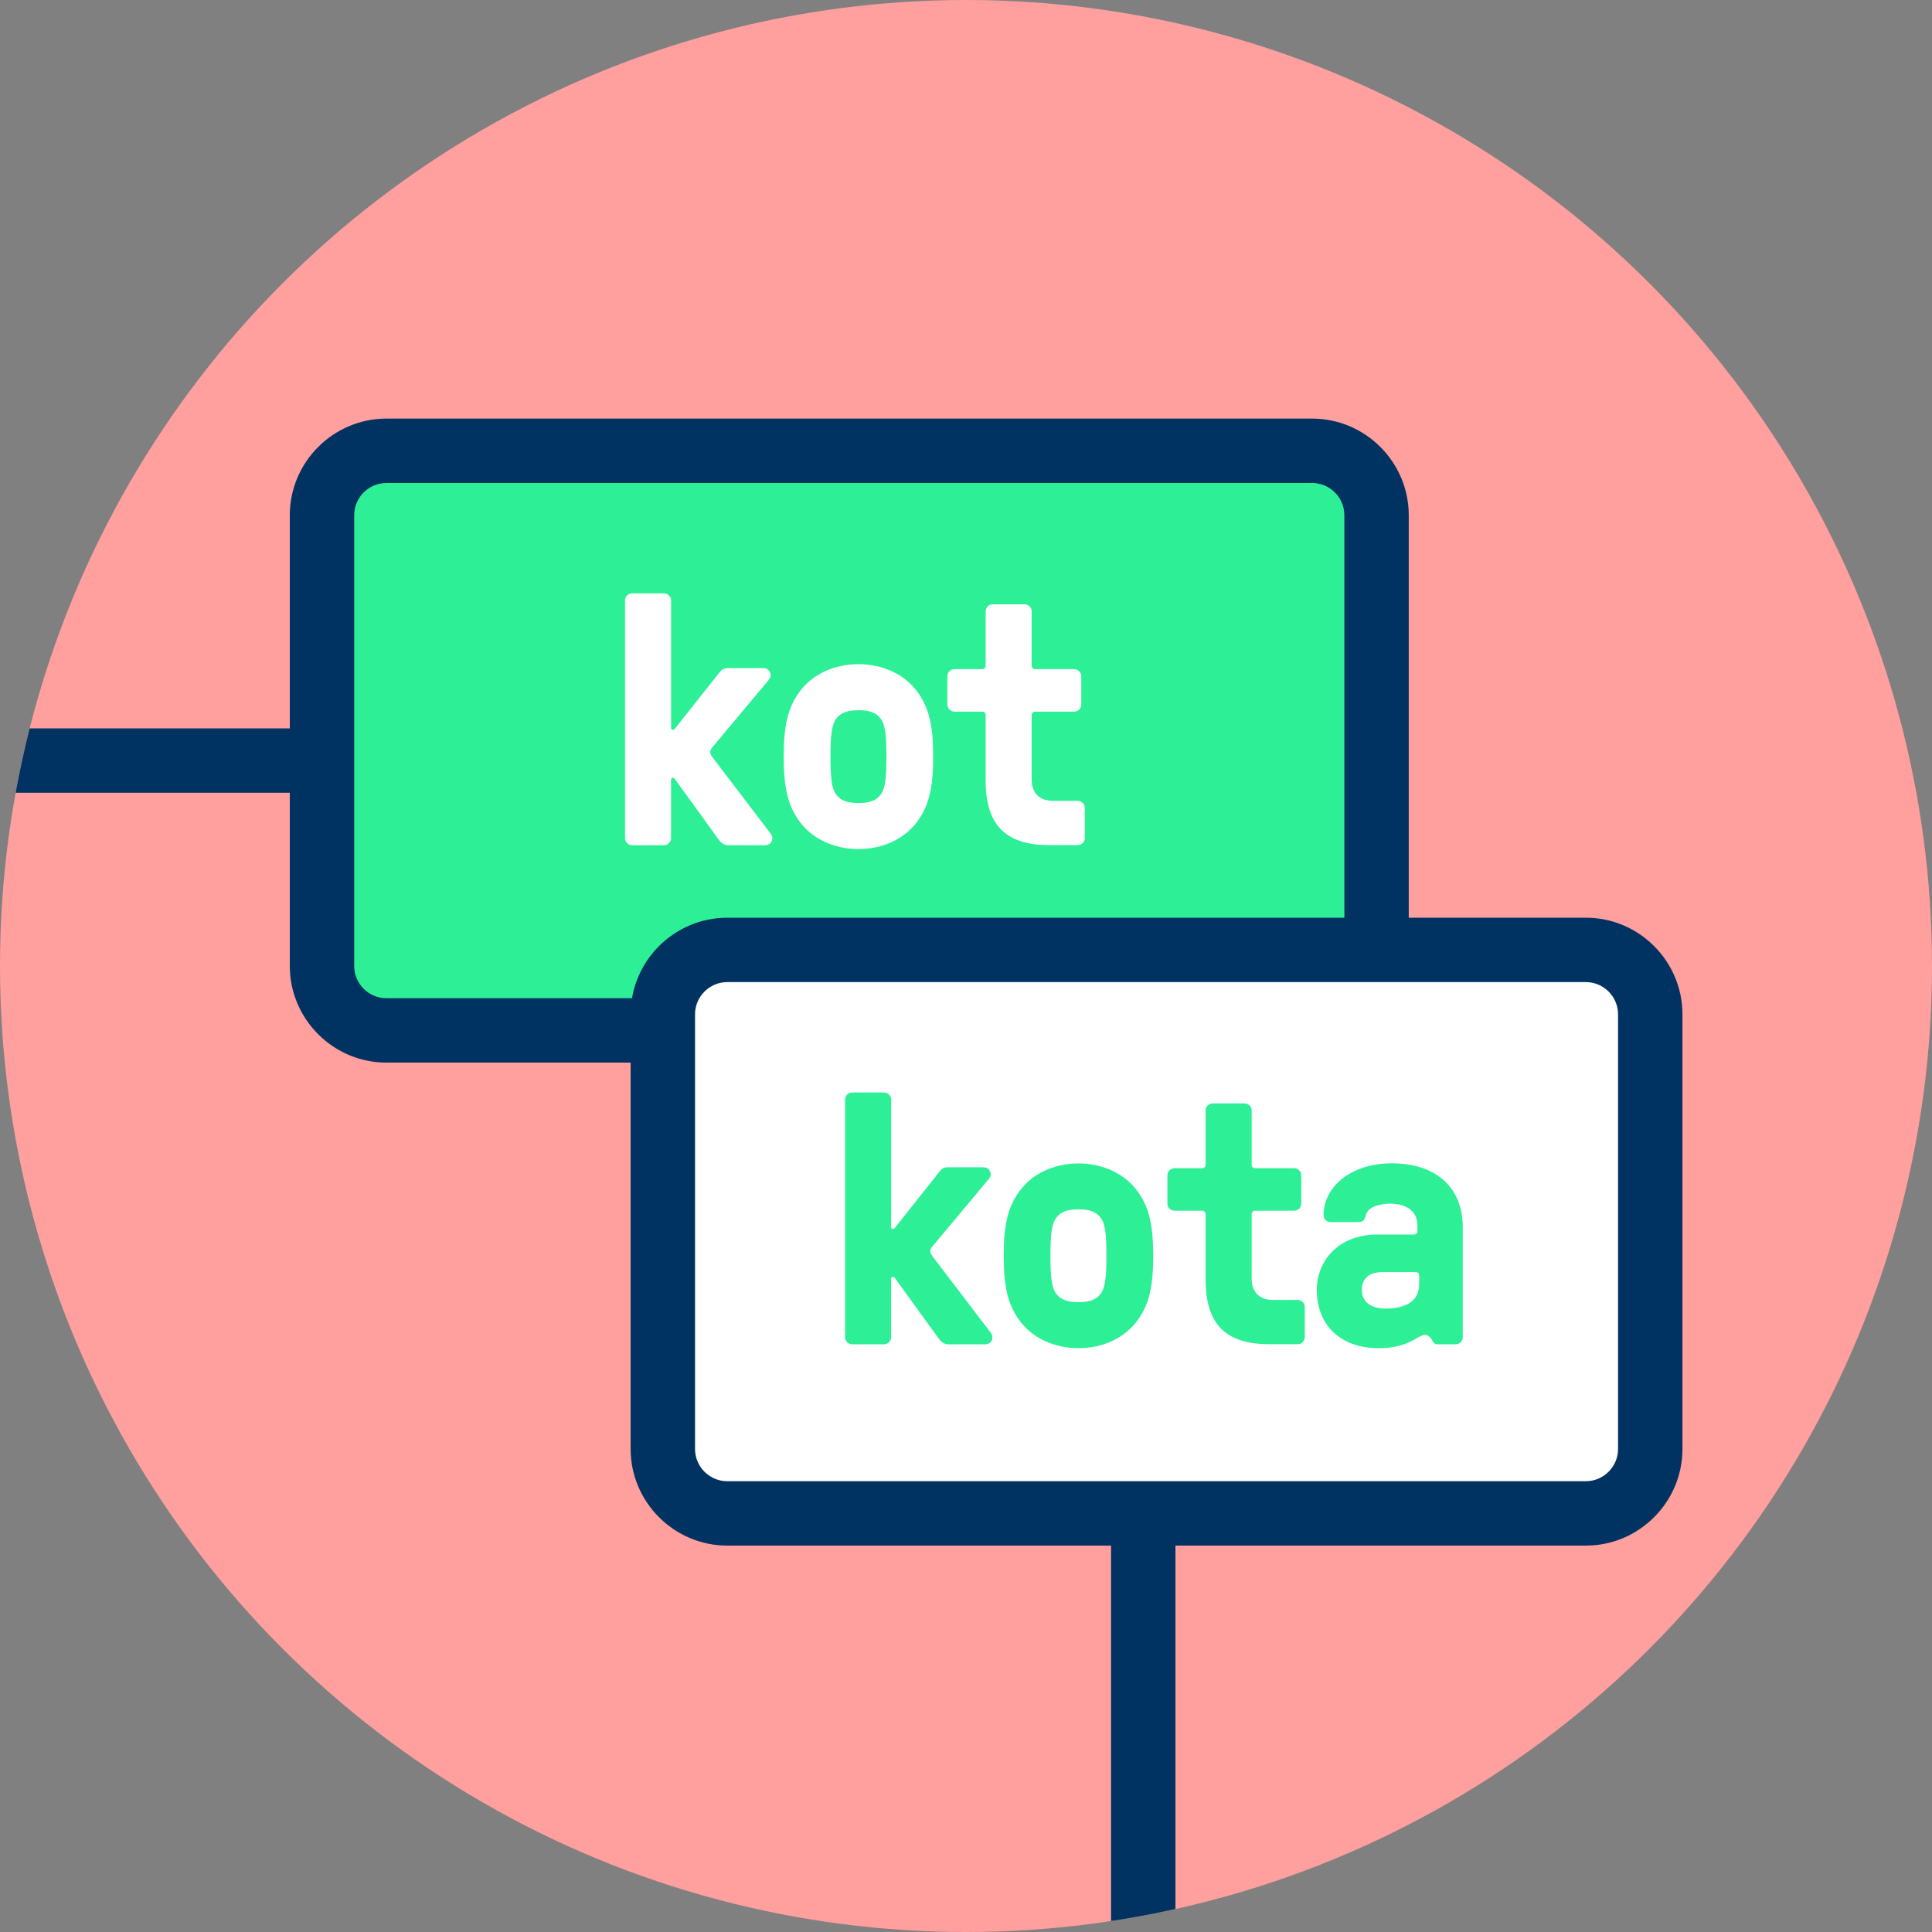
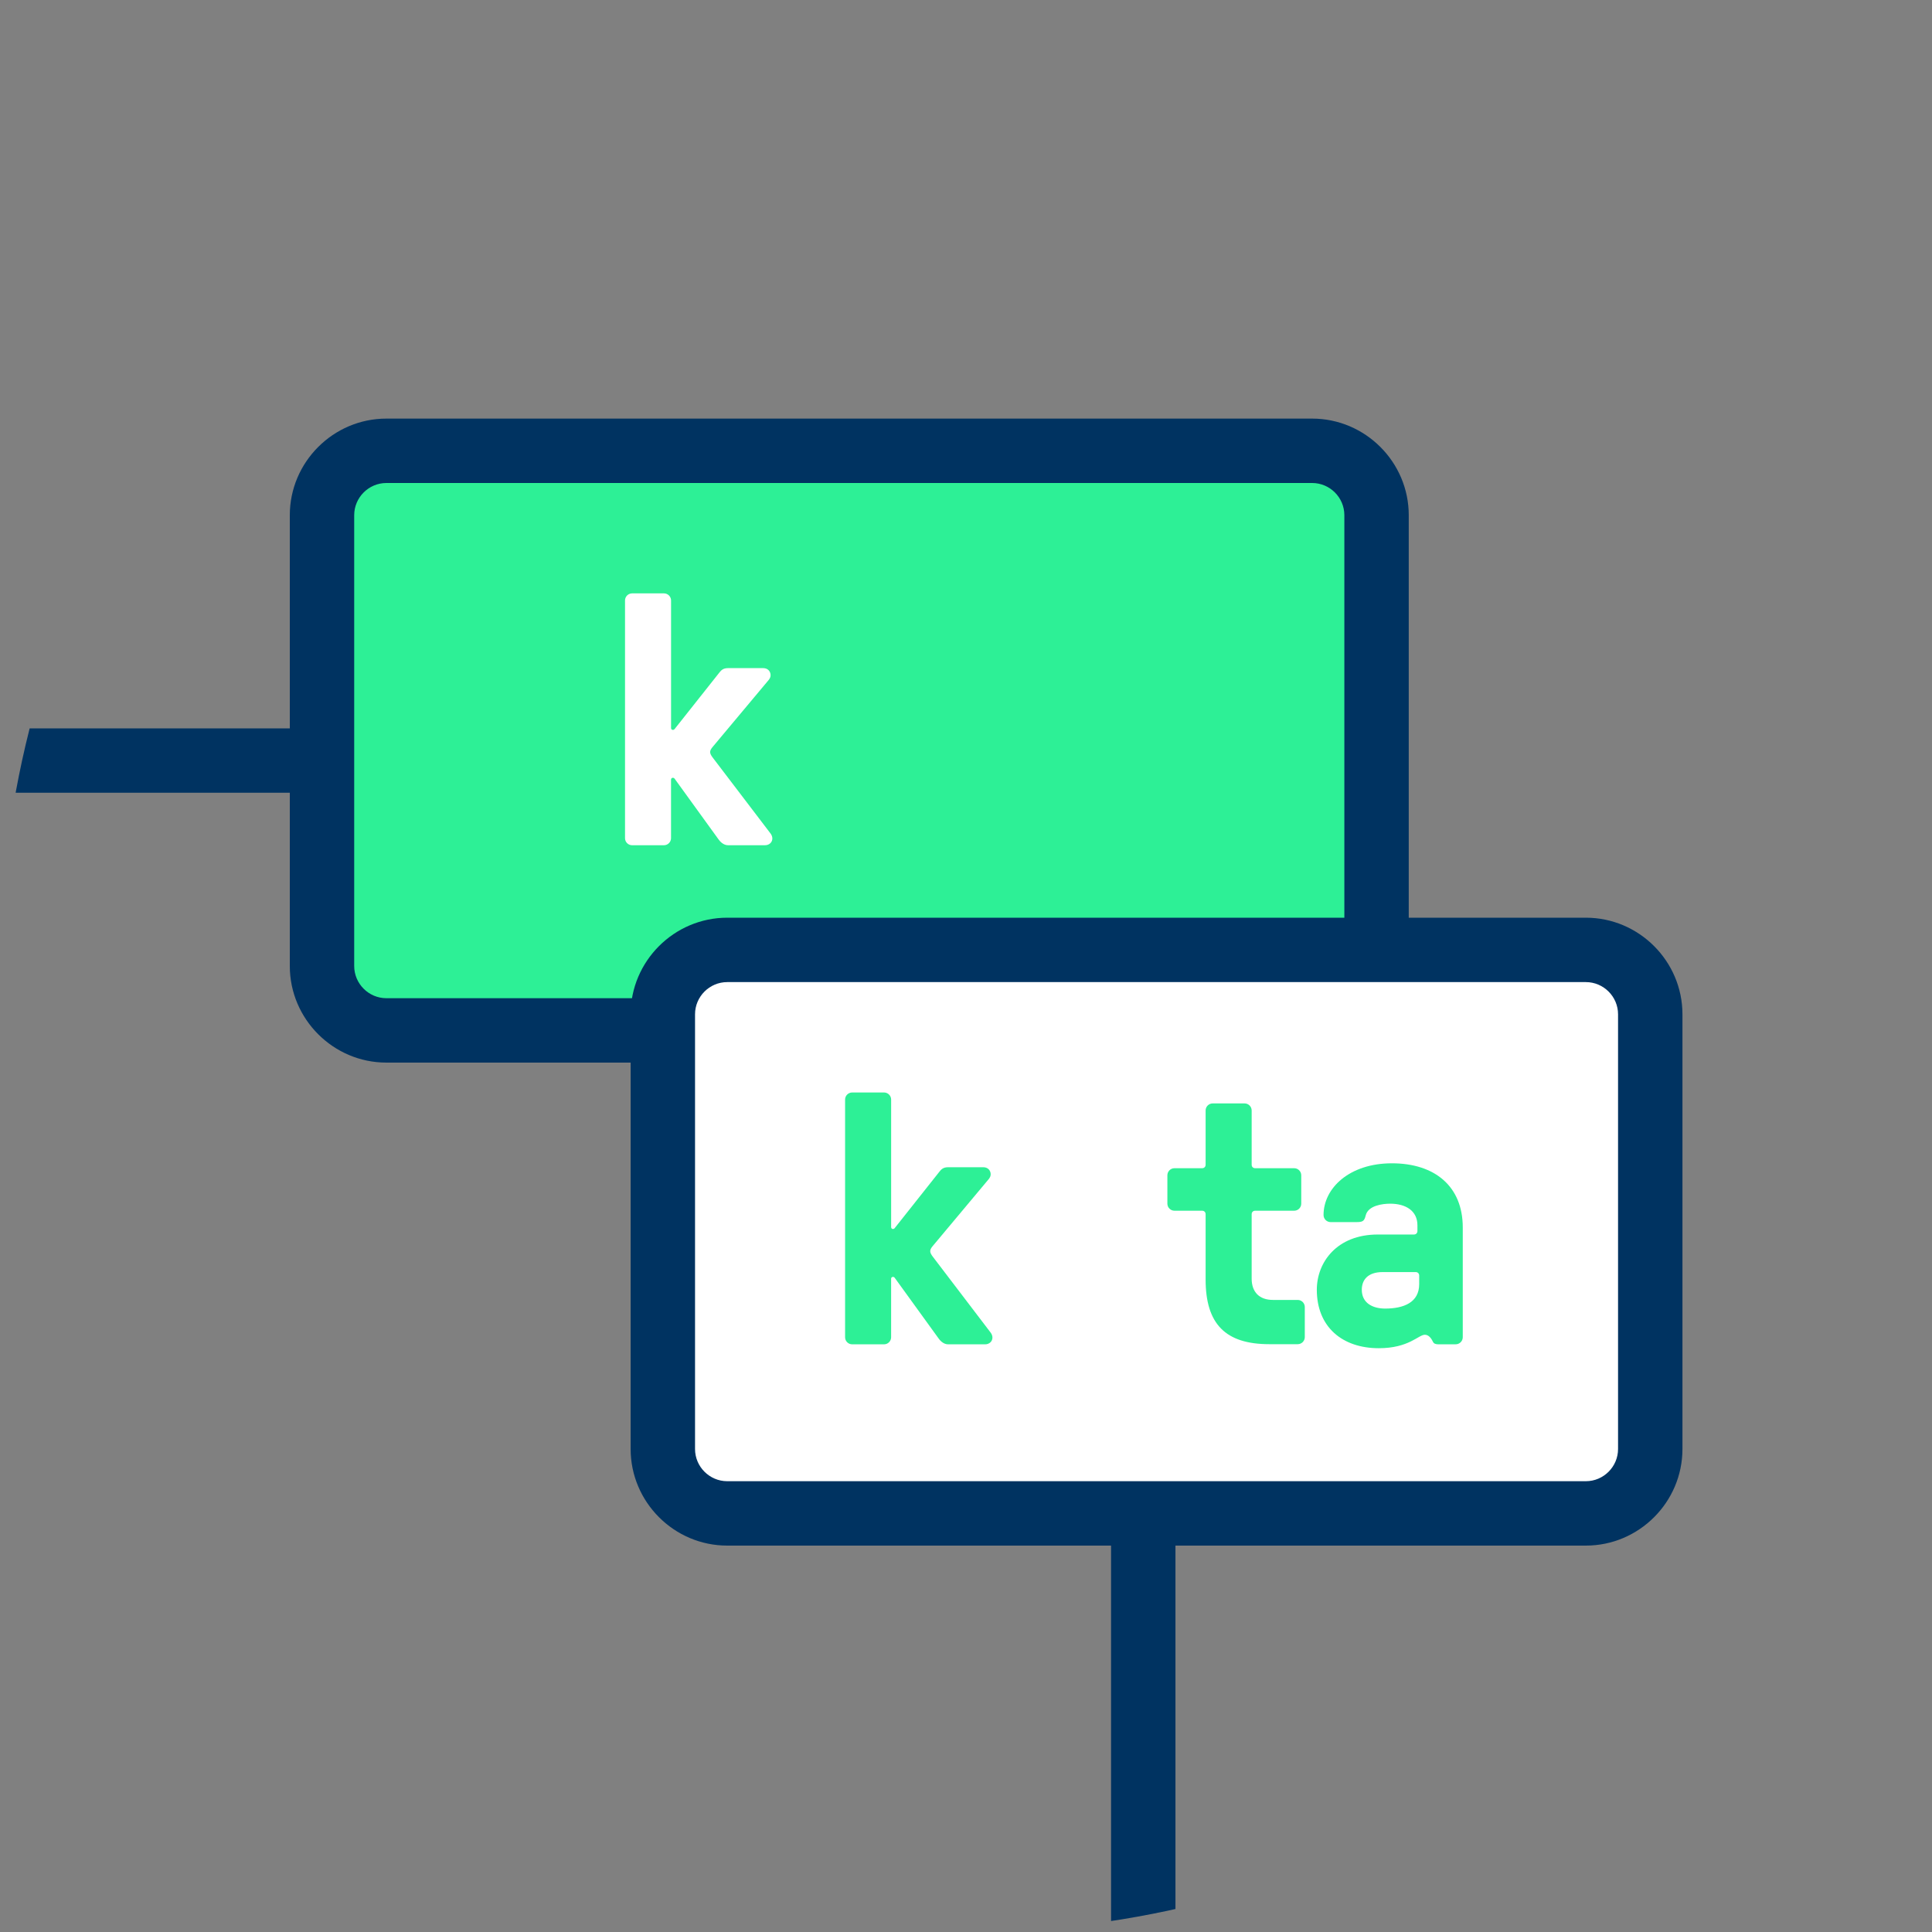
<svg xmlns="http://www.w3.org/2000/svg" xmlns:xlink="http://www.w3.org/1999/xlink" viewBox="0 0 120 120" enable-background="new 0 0 120 120">
  <rect x="0" y="0" width="120" height="120" fill="#808080" stroke="none" />
  <defs>
    <circle id="1" cx="60" cy="60" r="60" />
    <clipPath id="0">
      <use xlink:href="#1" />
    </clipPath>
  </defs>
-   <circle fill="#ff9f9e" cx="60" cy="60" r="60" />
  <path fill="#2df096" d="m79.43 64h-54.03c-2.972 0-5.403-1.8-5.403-4v-28c0-2.2 2.431-4 5.403-4h54.03c2.972 0 5.402 1.8 5.402 4v28c0 2.2-2.431 4-5.402 4" />
  <path fill="#003361" d="m81.5 66h-57.5c-3.3 0-6-2.7-6-6v-28c0-3.3 2.7-6 6-6h57.5c3.3 0 6 2.7 6 6v28c0 3.3-2.7 6-6 6m-57.5-36c-1.1 0-2 .9-2 2v28c0 1.1.9 2 2 2h57.5c1.1 0 2-.9 2-2v-28c0-1.1-.9-2-2-2h-57.5" />
  <path fill="#fff" d="m96.27 94h-49.63c-3.975 0-7.226-1.799-7.226-4v-27c0-2.199 3.251-4 7.226-4h49.63c3.976 0 7.227 1.8 7.227 4v27c0 2.201-3.251 4-7.227 4" />
  <g fill="#003361">
    <g clip-path="url(#0)">
      <path d="m-42 49.24v-4h63v4h-63" />
      <path d="m69.01 93.42h4v43h-4v-43" />
    </g>
    <path d="m98.5 96h-53.33c-3.3 0-6-2.7-6-6v-27c0-3.3 2.7-6 6-6h53.33c3.3 0 6 2.7 6 6v27c0 3.3-2.7 6-6 6m-53.33-35c-1.1 0-2 .9-2 2v27c0 1.1.9 2 2 2h53.33c1.1 0 2-.9 2-2v-27c0-1.1-.9-2-2-2h-53.33" />
  </g>
  <g fill="#fff">
    <path d="m38.821 52.06v-14.764c0-.242.198-.44.44-.44h1.98c.242 0 .44.198.44.44v7.921c0 .132.154.154.22.066l2.772-3.499c.11-.132.22-.286.55-.286h2.178c.308 0 .462.22.462.44 0 .11-.044.198-.11.286l-3.499 4.181c-.198.242-.198.374.022.66l3.586 4.708c.066.088.11.198.11.308 0 .22-.176.418-.462.418h-2.288c-.308 0-.528-.264-.616-.396l-2.707-3.741c-.066-.088-.22-.066-.22.066v3.631c0 .242-.198.44-.44.44h-1.98c-.24 0-.438-.197-.438-.439" />
-     <path d="m49.645 51c-.704-.968-.968-2.068-.968-4.01 0-1.936.264-3.036.968-4 .771-1.078 2.134-1.738 3.675-1.738 1.54 0 2.904.66 3.674 1.738.704.968.968 2.068.968 4 0 1.937-.264 3.037-.968 4.01-.77 1.078-2.134 1.738-3.674 1.738-1.541 0-2.905-.66-3.675-1.738m5.061-1.65c.264-.374.352-.946.352-2.354s-.088-1.98-.352-2.354c-.286-.374-.682-.528-1.386-.528-.682 0-1.1.154-1.386.528-.264.374-.352.946-.352 2.354s.088 1.98.352 2.354c.286.374.704.528 1.386.528.703 0 1.099-.154 1.386-.528" />
-     <path d="m61.22 48.47v-4.049c0-.132-.088-.22-.221-.22h-1.716c-.242 0-.44-.198-.44-.44v-1.76c0-.242.198-.44.44-.44h1.716c.133 0 .221-.088.221-.22v-3.366c0-.242.197-.44.439-.44h1.98c.242 0 .439.198.439.44v3.366c0 .132.089.22.221.22h2.42c.242 0 .44.198.44.44v1.76c0 .242-.198.44-.44.44h-2.42c-.132 0-.221.088-.221.22v4c0 .836.484 1.32 1.32 1.32h1.541c.242 0 .439.198.439.44v1.871c0 .242-.197.44-.439.44h-1.76c-2.727 0-3.959-1.254-3.959-4.03" />
  </g>
  <g fill="#2df096">
    <path d="m52.49 83.06v-14.764c0-.242.198-.44.44-.44h1.98c.242 0 .44.198.44.44v7.92c0 .133.154.154.22.066l2.772-3.498c.11-.133.22-.286.55-.286h2.178c.309 0 .463.22.463.44 0 .109-.045.197-.11.285l-3.499 4.182c-.198.241-.198.373.022.66l3.587 4.708c.066.088.109.198.109.308 0 .221-.176.418-.462.418h-2.288c-.308 0-.528-.264-.616-.396l-2.707-3.741c-.066-.088-.22-.065-.22.066v3.631c0 .242-.198.439-.44.439h-1.98c-.241 0-.439-.196-.439-.438" />
-     <path d="m63.31 82c-.704-.968-.968-2.068-.968-4 0-1.937.264-3.037.968-4 .771-1.078 2.134-1.738 3.675-1.738 1.54 0 2.904.66 3.674 1.738.705.968.969 2.068.969 4 0 1.936-.264 3.036-.969 4-.77 1.078-2.134 1.738-3.674 1.738-1.542 0-2.905-.66-3.675-1.738m5.061-1.65c.264-.373.352-.945.352-2.354s-.088-1.98-.352-2.354c-.287-.374-.683-.528-1.387-.528-.682 0-1.1.154-1.387.528-.264.374-.352.946-.352 2.354s.088 1.98.352 2.354c.287.375.705.529 1.387.529.704 0 1.1-.154 1.387-.529" />
    <path d="m74.883 79.47v-4.049c0-.133-.088-.221-.219-.221h-1.717c-.242 0-.439-.197-.439-.439v-1.761c0-.241.197-.44.439-.44h1.717c.131 0 .219-.088.219-.22v-3.366c0-.242.199-.439.441-.439h1.979c.242 0 .44.197.44.439v3.366c0 .132.088.22.22.22h2.421c.242 0 .439.199.439.44v1.761c0 .242-.197.439-.439.439h-2.421c-.132 0-.22.088-.22.221v4c0 .836.484 1.32 1.32 1.32h1.54c.241 0 .44.198.44.439v1.871c0 .242-.199.439-.44.439h-1.761c-2.727 0-3.959-1.253-3.959-4.02" />
    <path d="m81.79 80.11c0-1.715 1.254-3.432 3.785-3.432h2.244c.132 0 .22-.088.22-.221v-.352c0-.902-.726-1.342-1.694-1.342-.462 0-1.364.109-1.518.726-.088.374-.199.418-.595.418h-1.584c-.242 0-.44-.198-.44-.44 0-1.672 1.606-3.212 4.246-3.212 2.663 0 4.401 1.431 4.401 3.982v6.821c0 .242-.198.439-.44.439h-1.1c-.133 0-.264-.043-.309-.153-.088-.177-.242-.44-.506-.44-.396 0-.99.836-2.86.836-2.266 0-3.85-1.319-3.85-3.63m6.359-.351v-.527c0-.133-.088-.221-.221-.221h-2.046c-.946 0-1.298.506-1.298 1.1 0 .814.66 1.167 1.451 1.167 1.146-0 2.114-.375 2.114-1.519" />
  </g>
</svg>